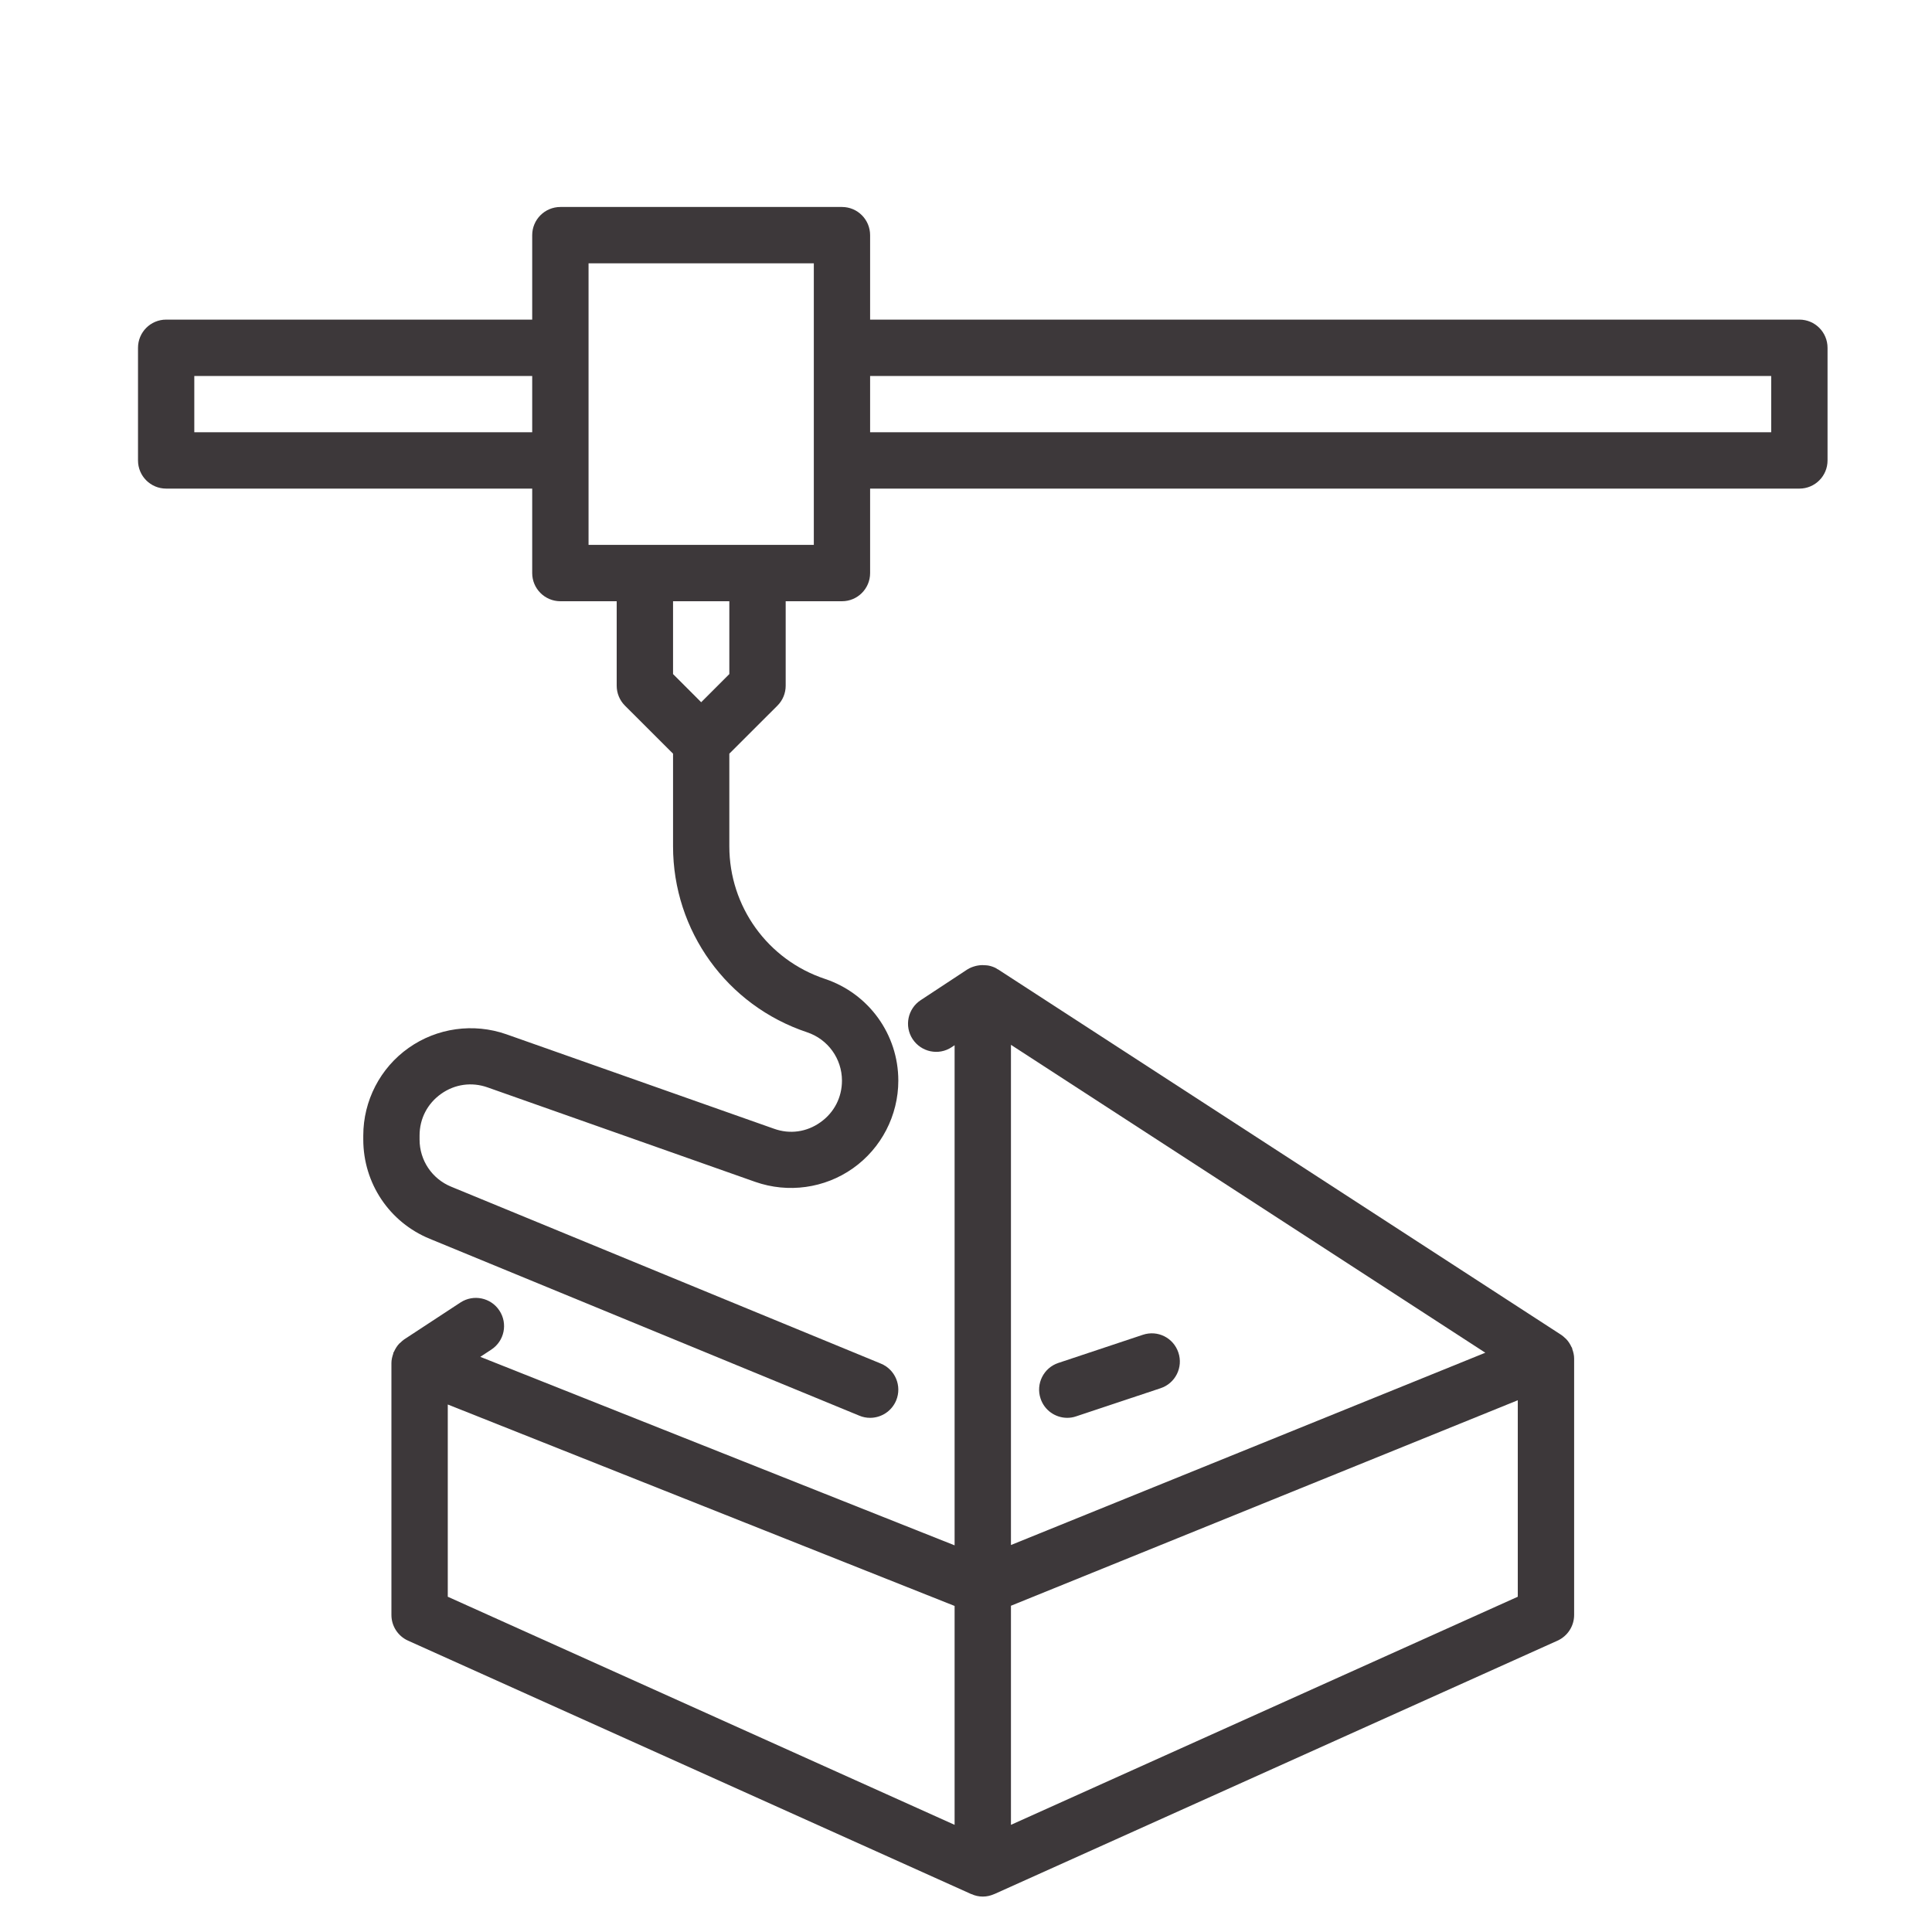
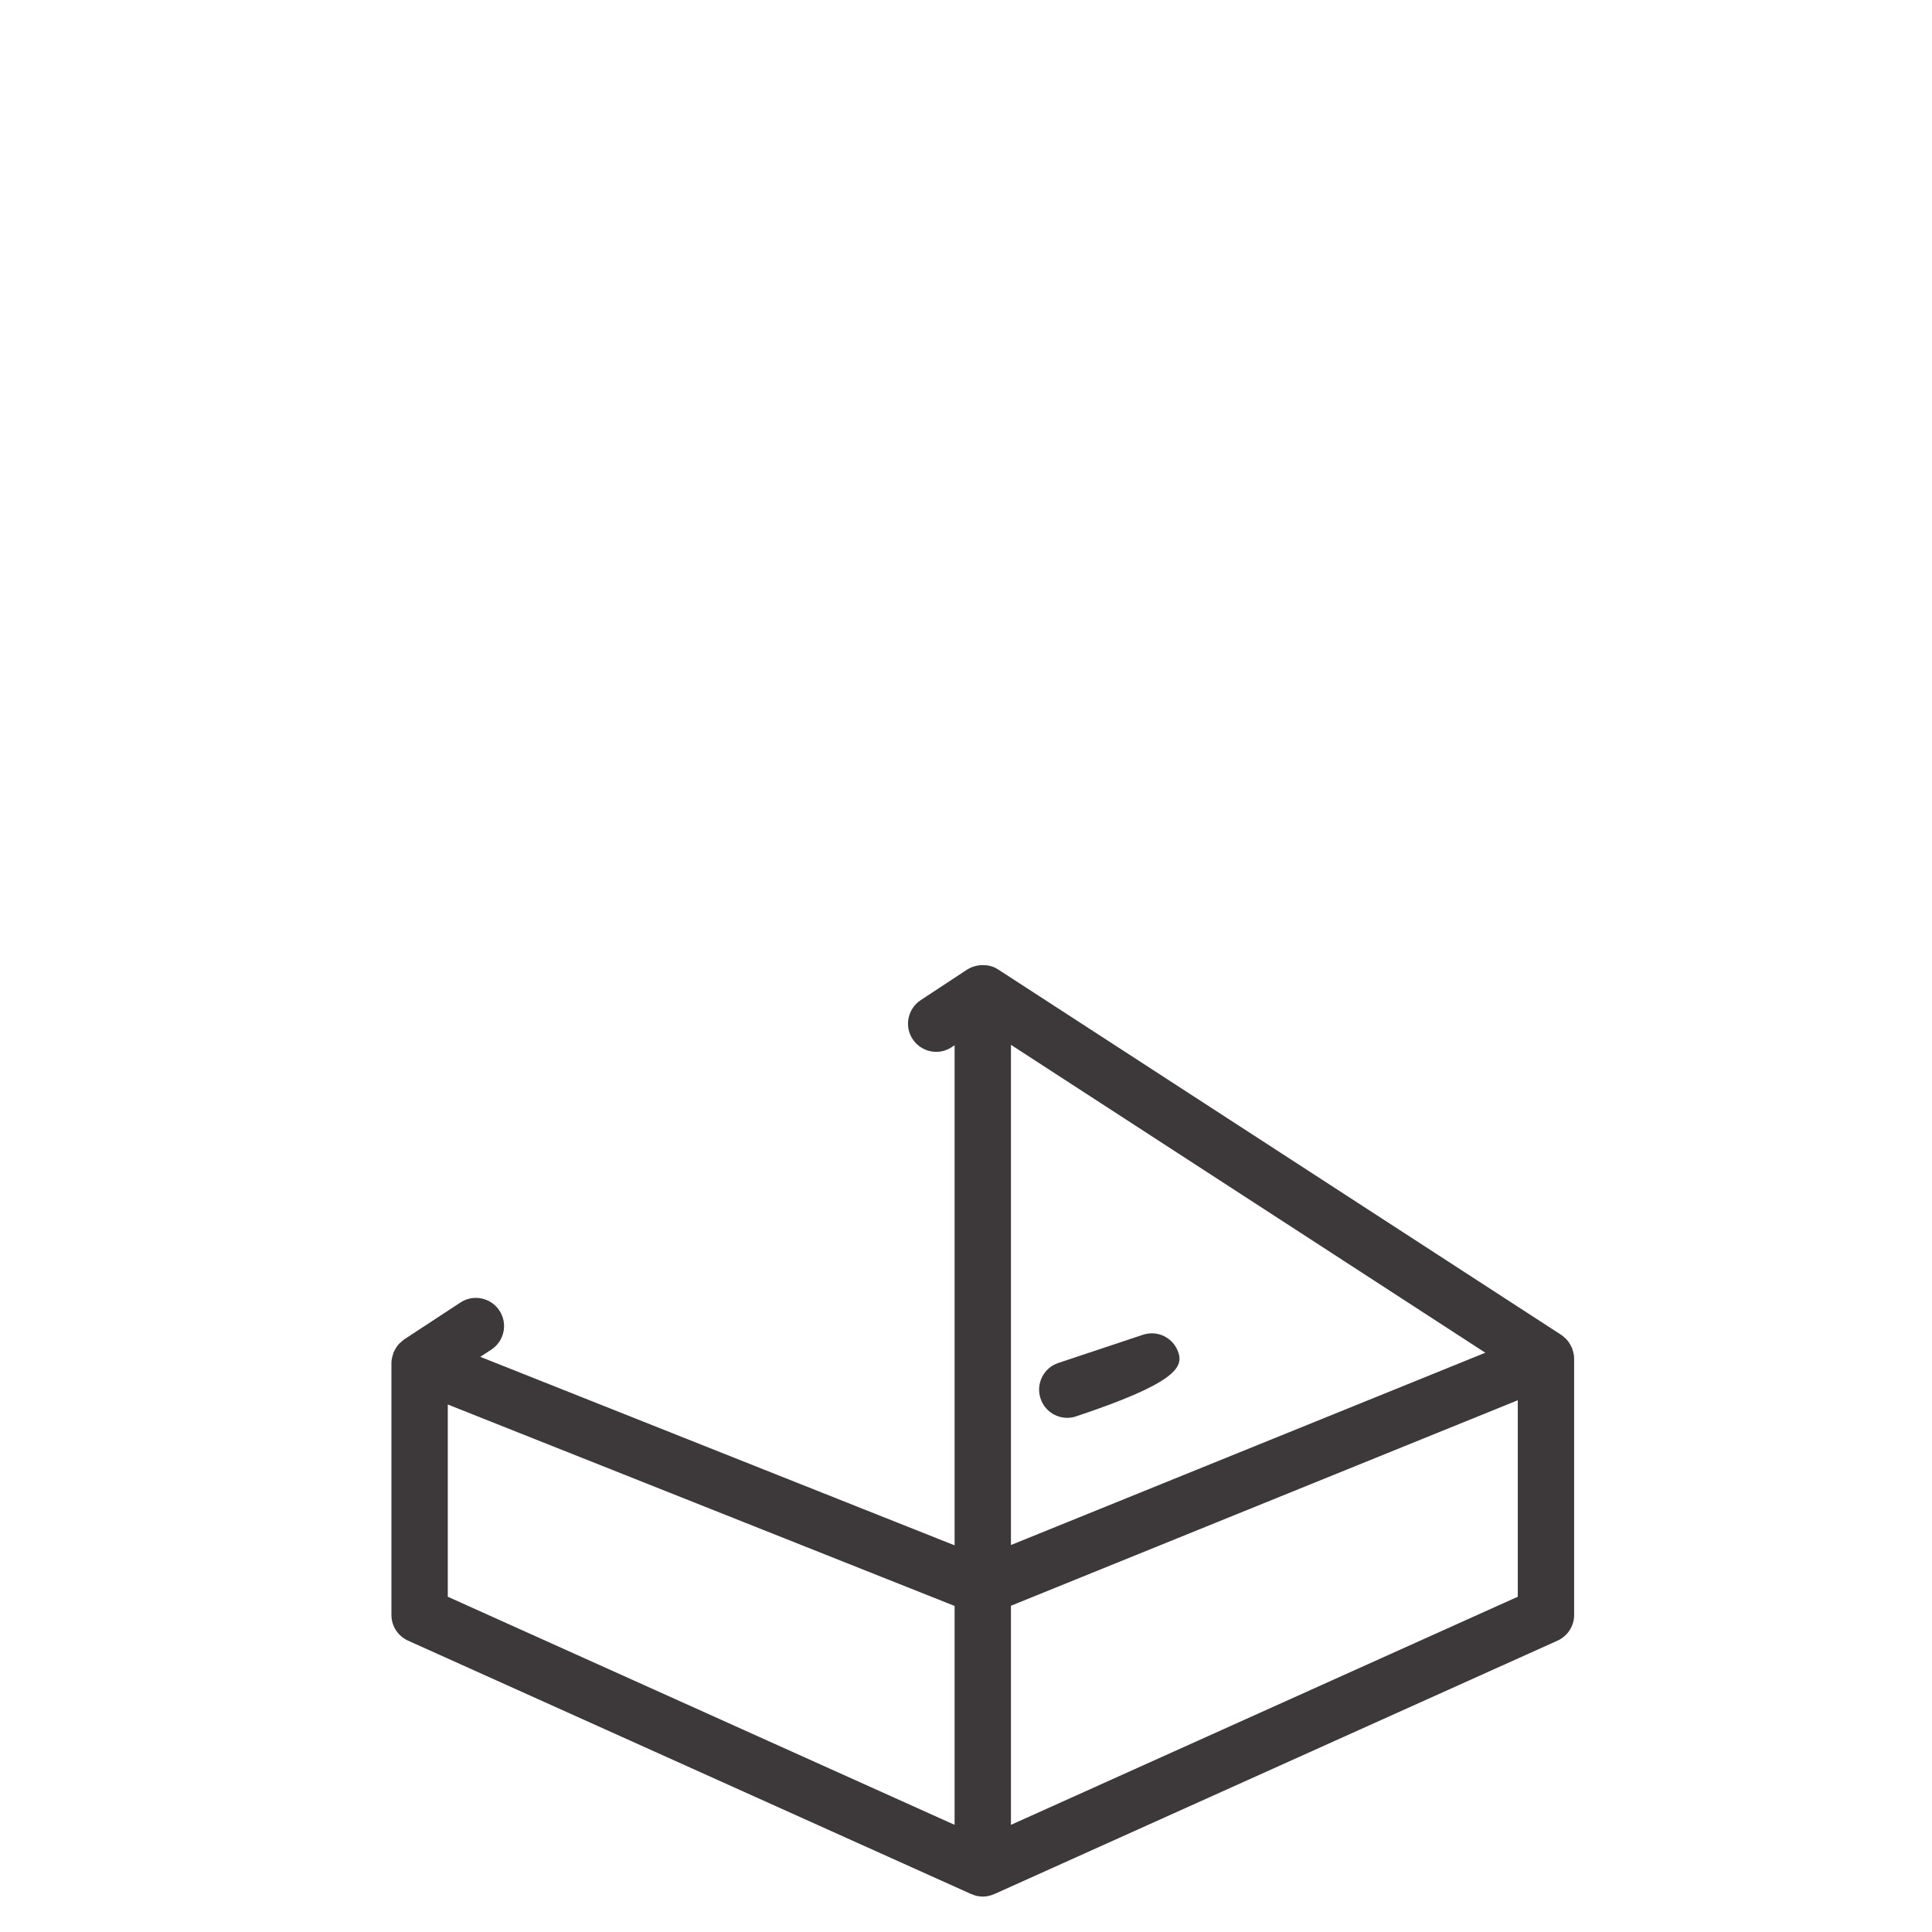
<svg xmlns="http://www.w3.org/2000/svg" width="30" height="30" viewBox="0 0 30 30" fill="none">
-   <path d="M27.941 4.963H13.511V3.652C13.511 3.41 13.316 3.214 13.074 3.214H8.702C8.46 3.214 8.264 3.41 8.264 3.652V4.963H2.58C2.338 4.963 2.143 5.159 2.143 5.401V7.15C2.143 7.391 2.338 7.587 2.58 7.587H8.264V8.899C8.264 9.14 8.46 9.336 8.702 9.336H9.576V10.648C9.576 10.764 9.622 10.875 9.704 10.957L10.451 11.703V13.141C10.451 14.454 11.287 15.614 12.532 16.029C12.856 16.137 13.074 16.439 13.074 16.78C13.074 17.041 12.952 17.277 12.739 17.427C12.528 17.578 12.265 17.616 12.019 17.527L7.862 16.06C7.353 15.882 6.786 15.96 6.345 16.272C5.904 16.583 5.641 17.092 5.641 17.632V17.695C5.641 18.373 6.046 18.979 6.673 19.236L13.345 21.983C13.399 22.006 13.456 22.016 13.511 22.016C13.683 22.016 13.846 21.914 13.916 21.745C14.008 21.522 13.902 21.266 13.678 21.174L7.006 18.427C6.708 18.305 6.515 18.017 6.515 17.695V17.632C6.515 17.371 6.637 17.136 6.85 16.985C7.063 16.834 7.326 16.798 7.571 16.885L11.727 18.352C12.237 18.531 12.804 18.453 13.245 18.141C13.686 17.829 13.949 17.32 13.949 16.78C13.949 16.062 13.49 15.427 12.809 15.2C11.921 14.904 11.325 14.077 11.325 13.141V11.703L12.072 10.957C12.154 10.875 12.2 10.764 12.2 10.648V9.336H13.074C13.316 9.336 13.511 9.14 13.511 8.899V7.587H27.941C28.183 7.587 28.378 7.391 28.378 7.15V5.401C28.378 5.159 28.183 4.963 27.941 4.963ZM3.017 6.712V5.838H8.264V6.712H3.017ZM11.325 10.467L10.888 10.904L10.451 10.467V9.336H11.325V10.467ZM12.637 8.461H9.139V4.089H12.637V8.461ZM27.503 6.712H13.511V5.838H27.503V6.712Z" fill="#3D383A" />
  <path d="M24.411 20.93C24.409 20.925 24.404 20.922 24.402 20.917C24.381 20.871 24.354 20.828 24.319 20.792C24.312 20.785 24.305 20.781 24.299 20.774C24.281 20.758 24.264 20.741 24.243 20.728L15.498 15.053C15.494 15.05 15.49 15.05 15.486 15.048C15.479 15.044 15.475 15.039 15.468 15.035C15.43 15.015 15.389 15.001 15.347 14.993C15.334 14.99 15.323 14.991 15.31 14.989C15.272 14.985 15.233 14.985 15.195 14.991C15.181 14.994 15.167 14.995 15.153 14.999C15.107 15.011 15.062 15.027 15.02 15.054L15.016 15.057C15.015 15.058 15.015 15.058 15.014 15.058L14.297 15.53C14.095 15.663 14.039 15.934 14.171 16.135C14.305 16.338 14.576 16.394 14.777 16.261L14.823 16.23V23.996L7.458 21.069L7.63 20.956C7.832 20.823 7.888 20.553 7.755 20.351C7.623 20.149 7.351 20.093 7.15 20.225L6.275 20.799C6.254 20.813 6.236 20.831 6.217 20.849C6.212 20.854 6.205 20.858 6.2 20.863C6.165 20.9 6.139 20.943 6.118 20.989C6.116 20.994 6.111 20.998 6.109 21.003C6.107 21.009 6.107 21.015 6.106 21.021C6.09 21.067 6.078 21.115 6.078 21.165V25.077C6.078 25.249 6.179 25.405 6.336 25.476L15.081 29.411C15.082 29.412 15.084 29.412 15.086 29.412C15.139 29.436 15.198 29.45 15.261 29.45C15.323 29.45 15.382 29.436 15.435 29.412C15.437 29.412 15.438 29.412 15.44 29.411L24.185 25.476C24.342 25.405 24.443 25.249 24.443 25.077V21.095C24.443 21.043 24.431 20.995 24.414 20.948C24.412 20.942 24.413 20.936 24.411 20.93ZM23.064 21.005L15.698 23.991V16.224L23.064 21.005ZM6.953 21.809L14.823 24.937V28.336L6.953 24.794V21.809ZM15.698 28.336V24.934L23.568 21.743V24.794L15.698 28.336Z" fill="#3D383A" />
-   <path d="M16.158 21.717C16.218 21.9 16.389 22.016 16.572 22.016C16.618 22.016 16.664 22.009 16.71 21.993L18.022 21.556C18.251 21.48 18.375 21.232 18.298 21.003C18.222 20.774 17.977 20.649 17.745 20.727L16.433 21.164C16.205 21.24 16.081 21.488 16.158 21.717Z" fill="#3D383A" />
+   <path d="M16.158 21.717C16.218 21.9 16.389 22.016 16.572 22.016C16.618 22.016 16.664 22.009 16.71 21.993C18.251 21.48 18.375 21.232 18.298 21.003C18.222 20.774 17.977 20.649 17.745 20.727L16.433 21.164C16.205 21.24 16.081 21.488 16.158 21.717Z" fill="#3D383A" />
</svg>